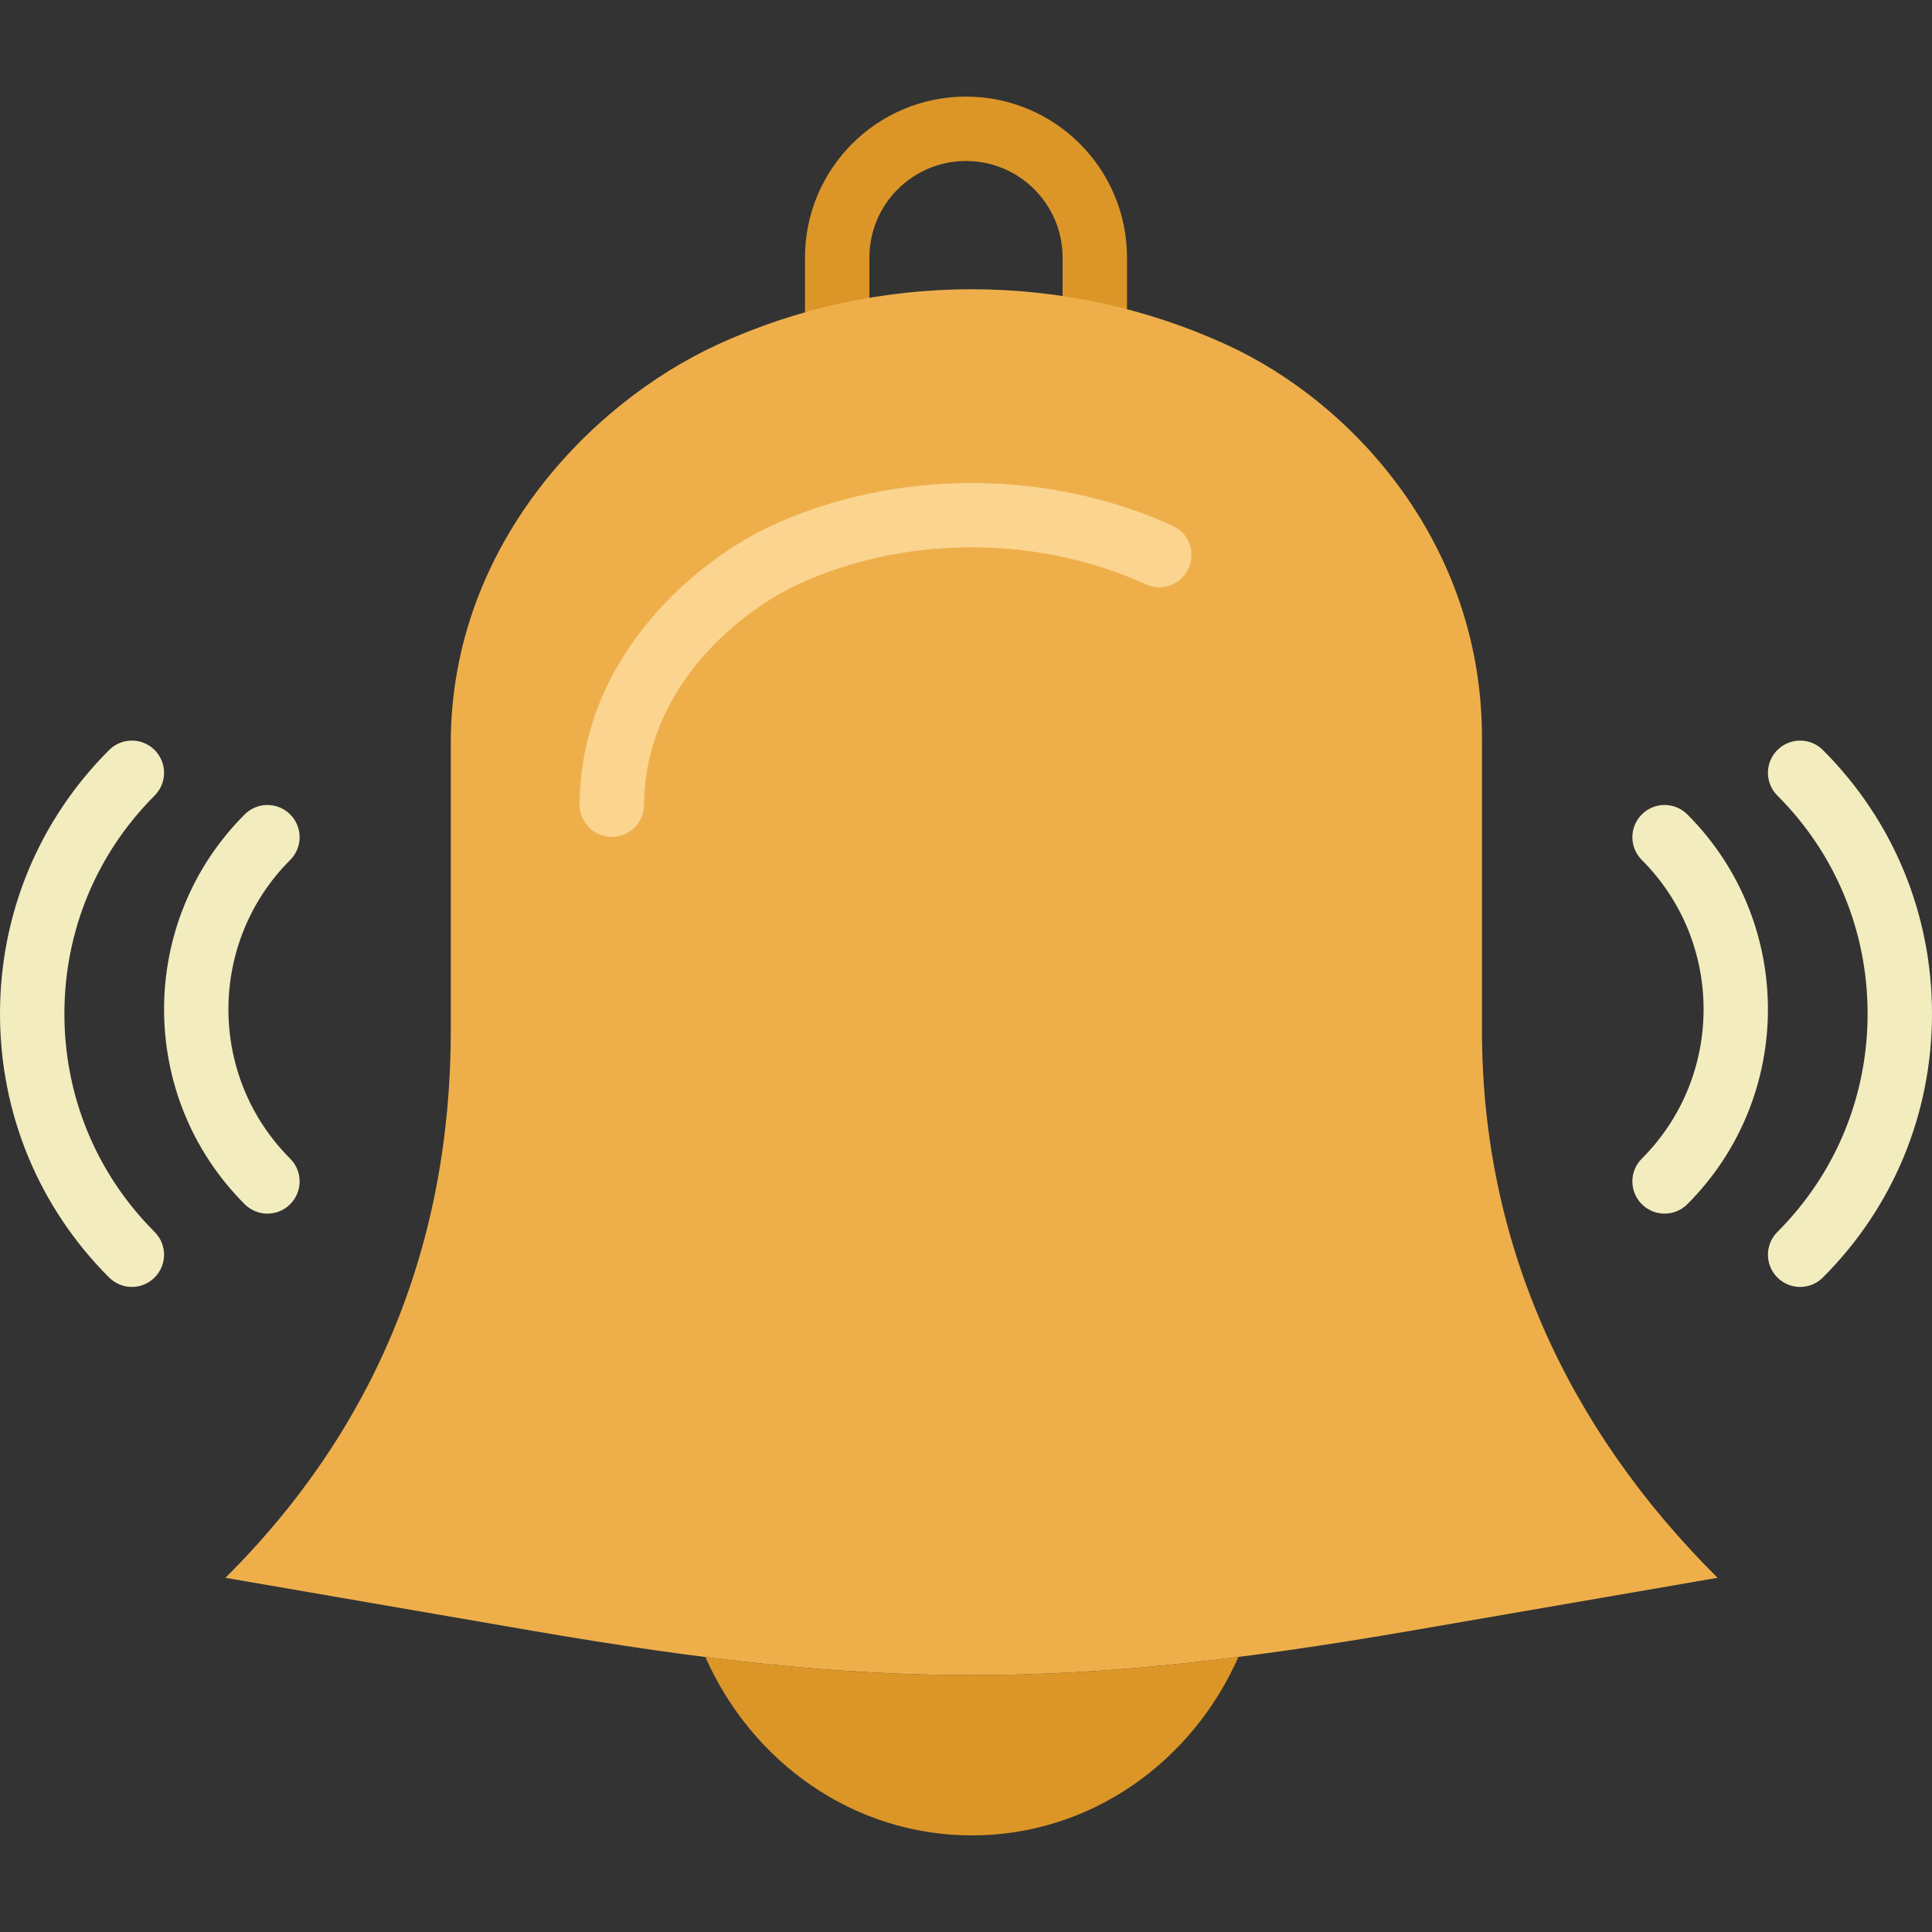
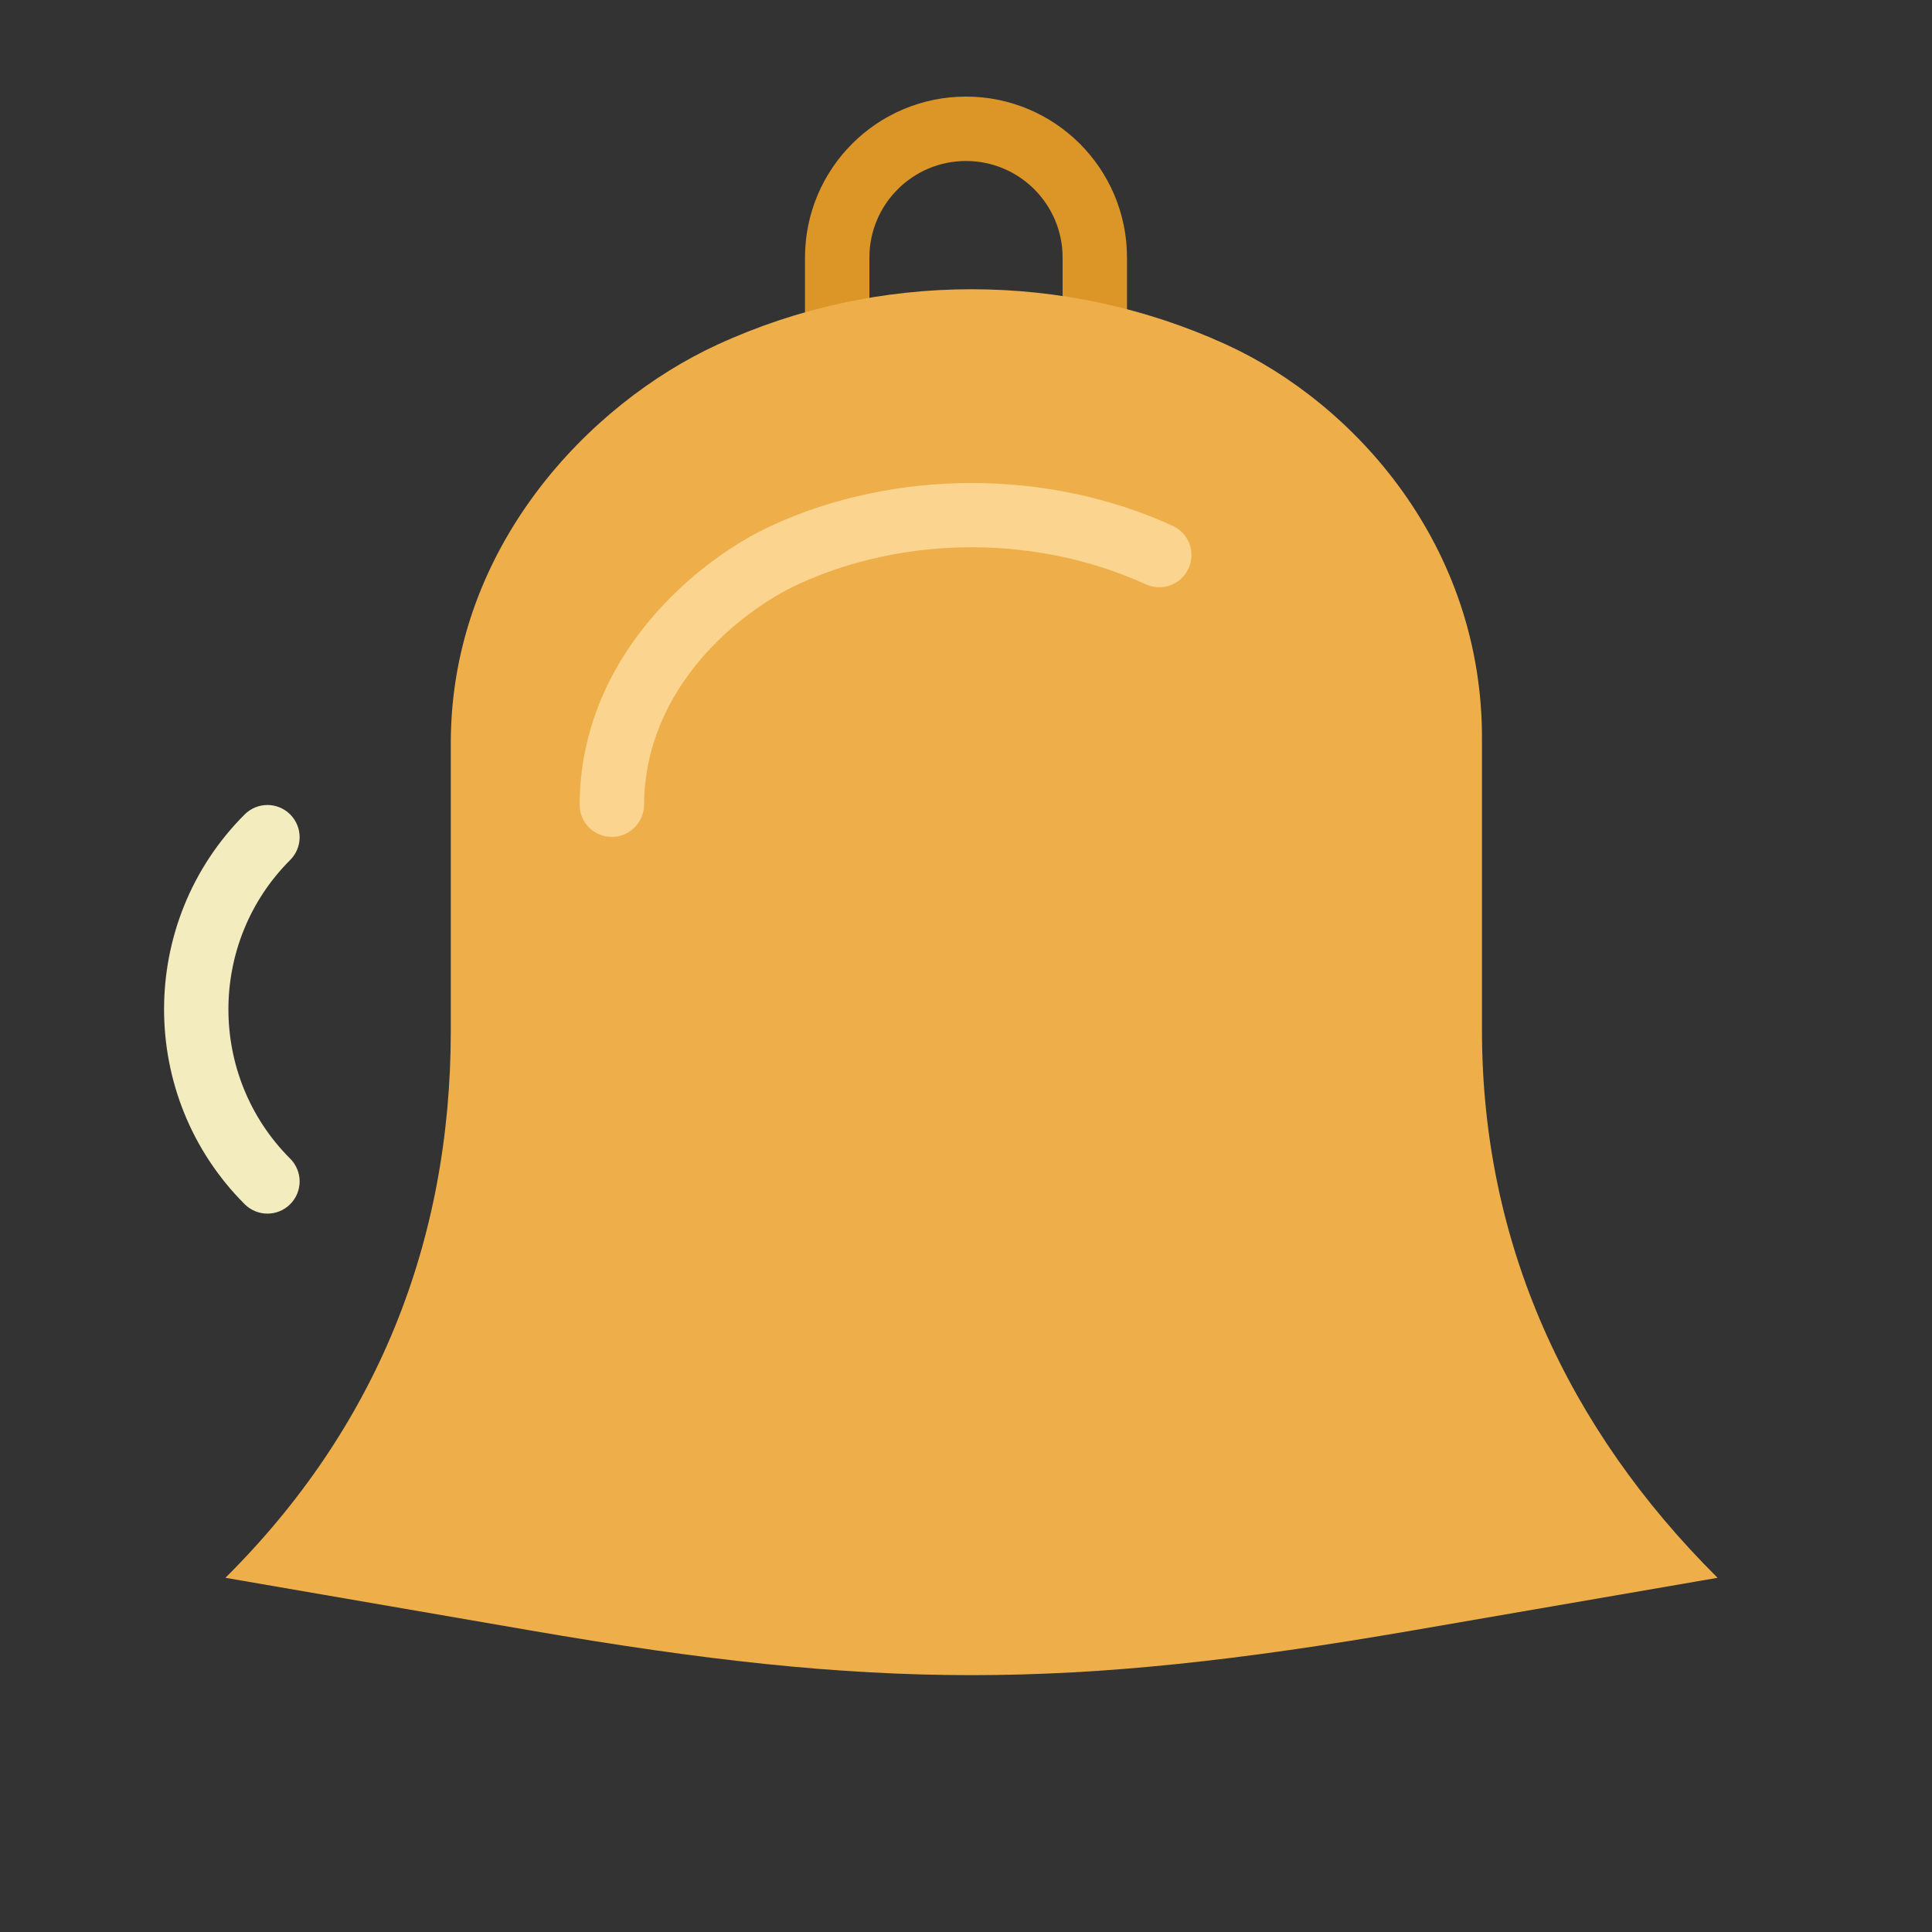
<svg xmlns="http://www.w3.org/2000/svg" id="Capa_1" x="0px" y="0px" viewBox="0 0 60 60" style="enable-background:new 0 0 60 60;" xml:space="preserve">
  <rect x="0" y="0" width="60" height="60" fill="#333333" stroke="none" />
  <path style="fill:none;stroke:#DC9628;stroke-width:2;stroke-linecap:round;stroke-linejoin:round;stroke-miterlimit:10;" d="M34,12 V8c0-2.209-1.791-4-4-4s-4,1.791-4,4v4.072" />
  <path style="fill:#EEAF4B;" d="M16.491,50.638c10.701,1.847,16.658,1.847,27.36,0L53.341,49l0,0c-4.685-4.657-7.317-10.415-7.317-17 v-9c0.038-6.047-3.957-10.478-7.946-12.301c-4.999-2.285-10.815-2.294-15.806,0.008C18.319,12.53,14.038,16.958,14,23v9 c0,6.585-2.315,12.343-7,17l0,0L16.491,50.638z" />
  <path style="fill:#FBD490;" d="M19,25.991c-0.002,0-0.004,0-0.006,0c-0.552-0.004-0.997-0.454-0.994-1.006 c0.03-4.682,3.752-7.643,5.948-8.654c3.849-1.775,8.594-1.772,12.469-0.002c0.502,0.229,0.723,0.822,0.494,1.325 c-0.229,0.502-0.822,0.724-1.326,0.493c-3.354-1.533-7.469-1.537-10.799,0c-1.767,0.814-4.762,3.173-4.785,6.85 C19.997,25.547,19.549,25.991,19,25.991z" />
-   <path style="fill:#DC9628;" d="M21.906,51.46C23.35,54.728,26.508,57,30.183,57c3.676,0,6.834-2.273,8.278-5.543 C32.533,52.209,27.83,52.21,21.906,51.46z" />
-   <path style="fill:#F2ECBF;" d="M4.095,39.967c-0.256,0-0.512-0.098-0.707-0.293C1.203,37.489,0,34.58,0,31.483 c0-3.098,1.203-6.006,3.388-8.19c0.391-0.391,1.023-0.391,1.414,0s0.391,1.023,0,1.414C2.995,26.514,2,28.92,2,31.483 c0,2.563,0.995,4.969,2.802,6.776c0.391,0.391,0.391,1.023,0,1.414C4.606,39.869,4.351,39.967,4.095,39.967z" />
  <path style="fill:#F2ECBF;" d="M8.305,37.69c-0.256,0-0.512-0.098-0.707-0.293c-3.337-3.337-3.337-8.768,0-12.104 c0.391-0.391,1.023-0.391,1.414,0s0.391,1.023,0,1.414c-2.558,2.558-2.558,6.719,0,9.276c0.391,0.391,0.391,1.023,0,1.414 C8.817,37.593,8.561,37.69,8.305,37.69z" />
-   <path style="fill:#F2ECBF;" d="M55.905,39.967c-0.256,0-0.512-0.098-0.707-0.293c-0.391-0.391-0.391-1.023,0-1.414 C57.005,36.452,58,34.046,58,31.483c0-2.563-0.995-4.97-2.802-6.776c-0.391-0.391-0.391-1.023,0-1.414s1.023-0.391,1.414,0 C58.797,25.478,60,28.386,60,31.483c0,3.097-1.203,6.006-3.388,8.19C56.417,39.869,56.161,39.967,55.905,39.967z" />
-   <path style="fill:#F2ECBF;" d="M51.695,37.69c-0.256,0-0.512-0.098-0.707-0.293c-0.391-0.391-0.391-1.023,0-1.414 c2.558-2.558,2.558-6.719,0-9.276c-0.391-0.391-0.391-1.023,0-1.414s1.023-0.391,1.414,0c3.337,3.337,3.337,8.768,0,12.104 C52.207,37.593,51.951,37.69,51.695,37.69z" />
  <g> </g>
  <g> </g>
  <g> </g>
  <g> </g>
  <g> </g>
  <g> </g>
  <g> </g>
  <g> </g>
  <g> </g>
  <g> </g>
  <g> </g>
  <g> </g>
  <g> </g>
  <g> </g>
  <g> </g>
</svg>